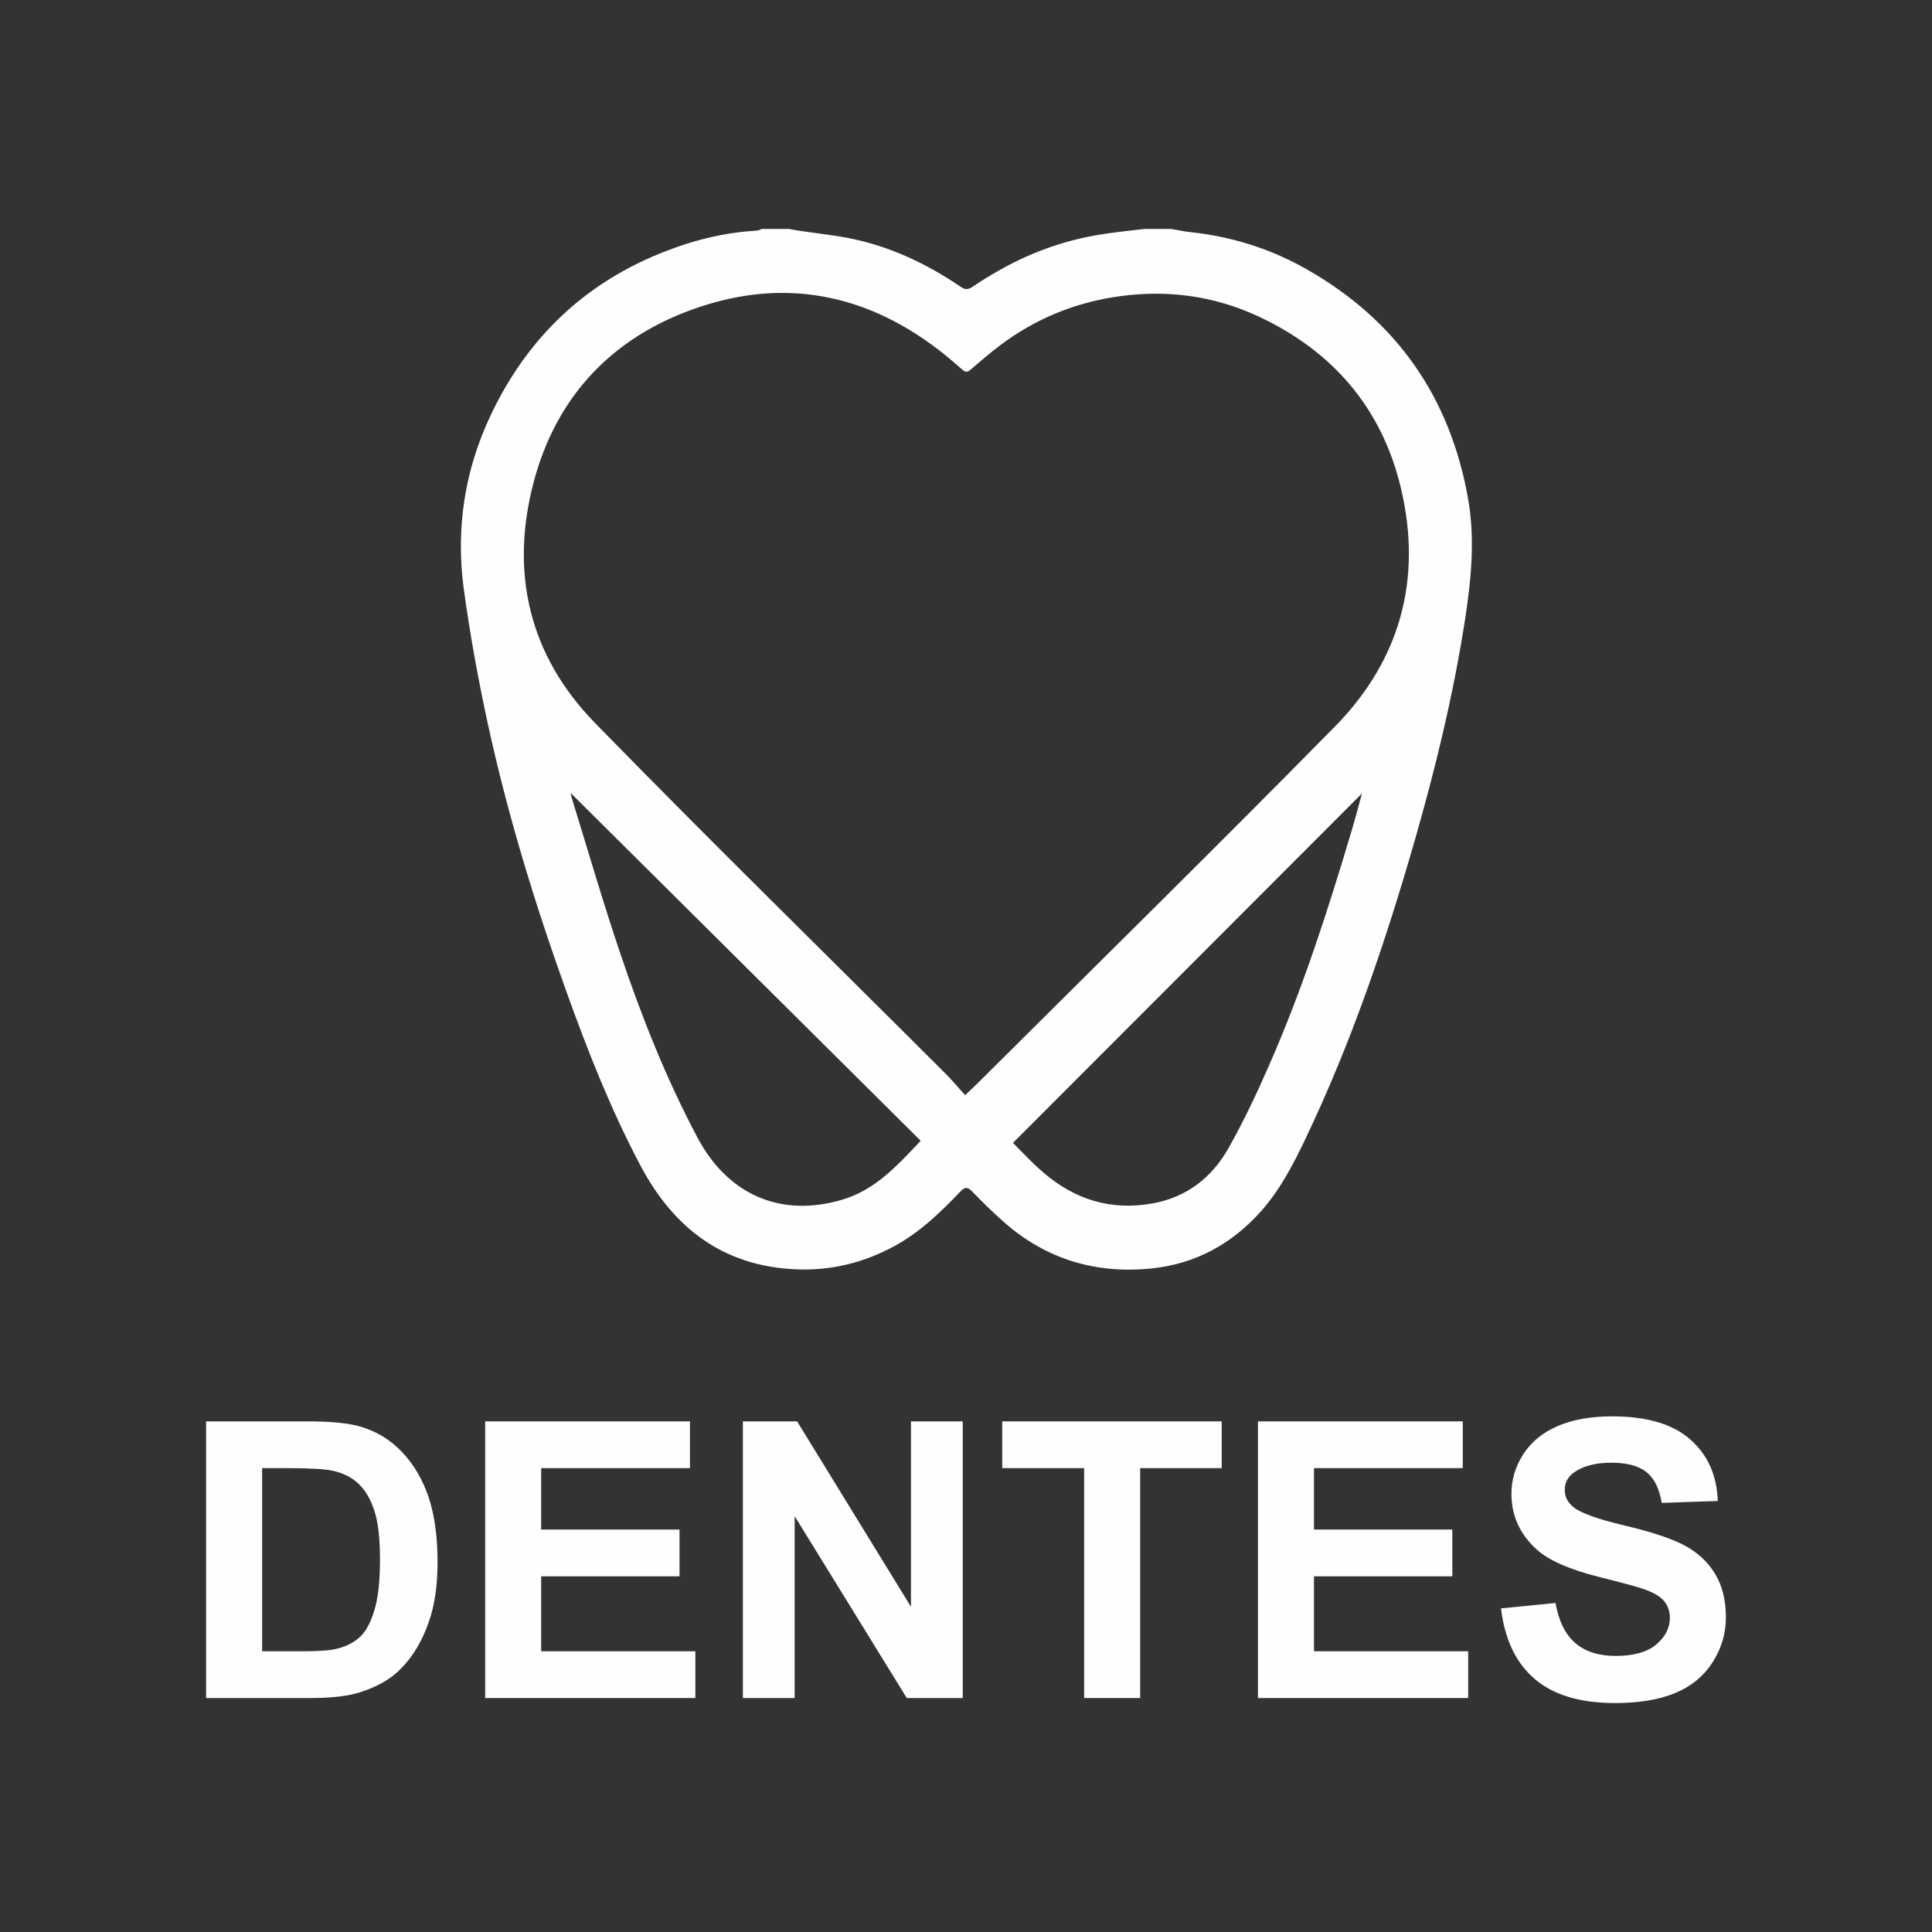
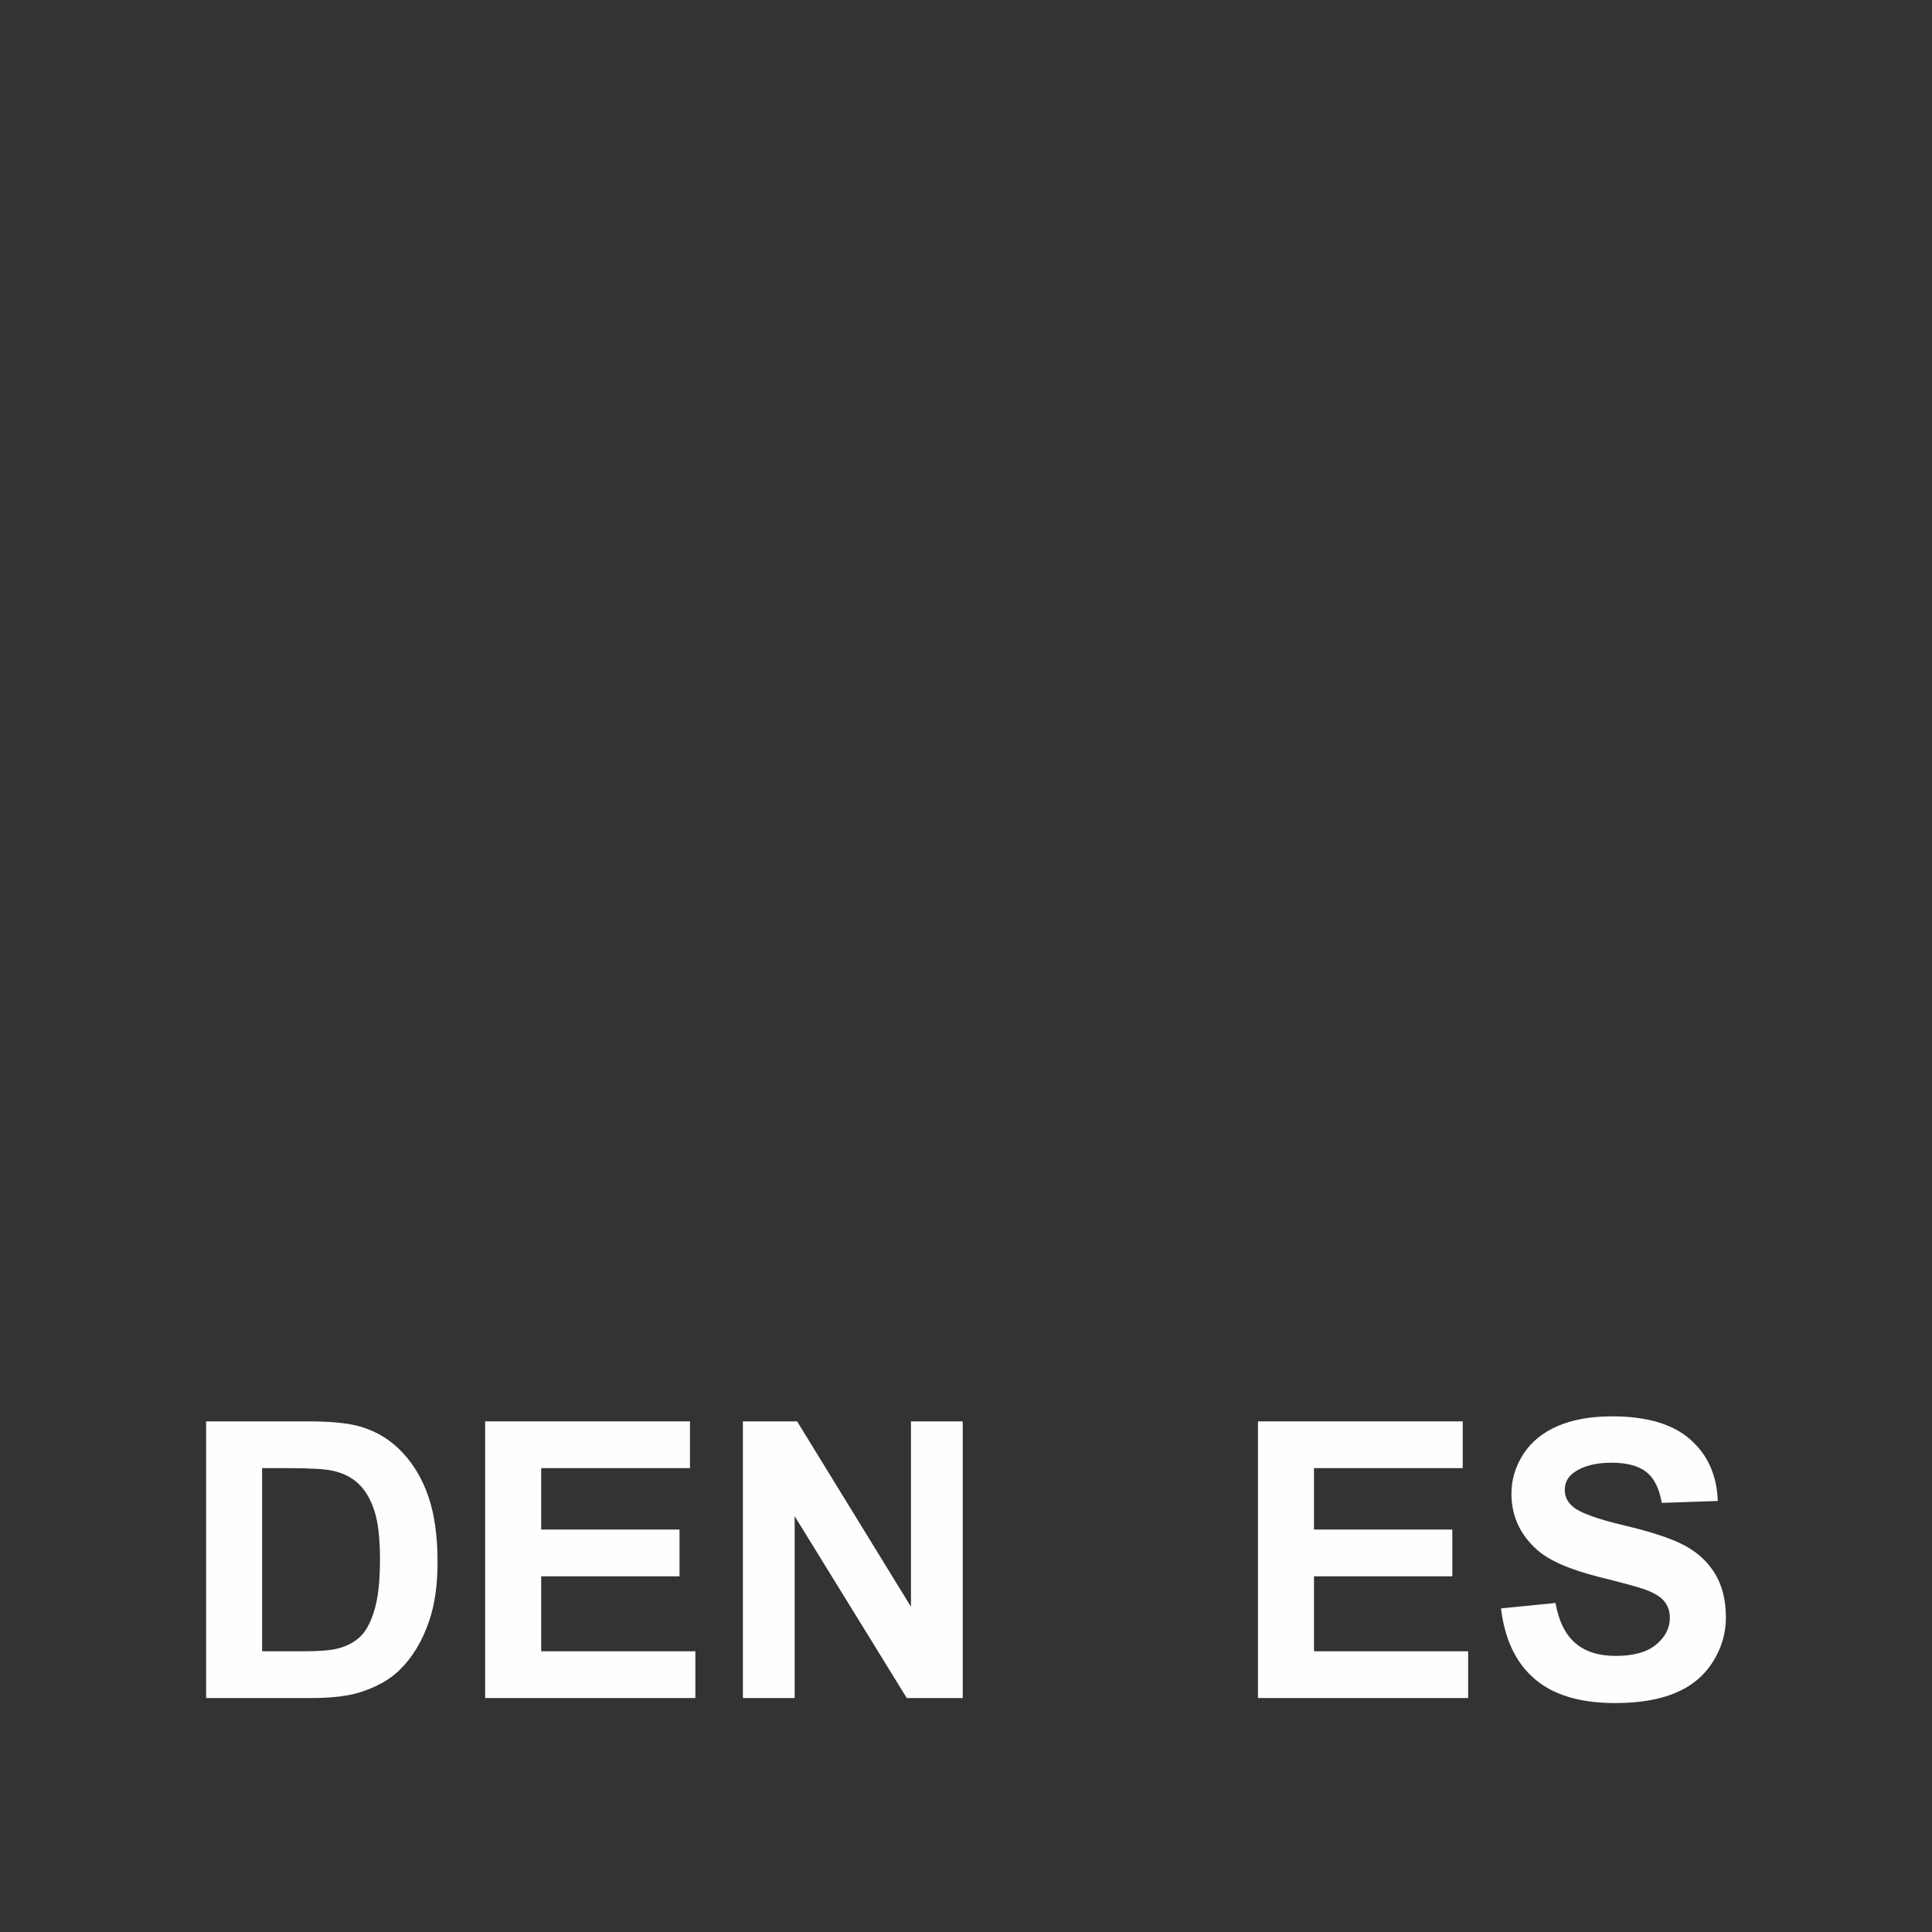
<svg xmlns="http://www.w3.org/2000/svg" xml:space="preserve" width="42.333mm" height="42.333mm" version="1.1" style="shape-rendering:geometricPrecision; text-rendering:geometricPrecision; image-rendering:optimizeQuality; fill-rule:evenodd; clip-rule:evenodd" viewBox="0 0 4233.32 4233.32">
  <rect x="0" y="0" width="4233.32" height="4233.32" fill="#333333" stroke="none" />
  <defs>
    <style type="text/css">
   
    .fil0 {fill:#FEFEFE;fill-rule:nonzero}
   
  </style>
  </defs>
  <g id="Layer_x0020_1">
    <g id="_2192811152928">
-       <path class="fil0" d="M2566.6 501.64c13.86,2.31 27.38,5.61 41.24,6.93 91.04,9.57 176.8,36.62 255.97,81.81 196.92,112.15 314.35,281.04 353.28,504.02 15.17,87.09 6.6,174.17 -6.6,260.92 -25.4,164.28 -64.32,325.25 -110.17,484.9 -64.66,224.97 -139.86,446.3 -241.13,657.74 -26.06,54.43 -54.1,108.2 -94.34,154.05 -64.32,73.23 -145.14,117.43 -241.46,127.32 -121.06,12.54 -230.24,-19.46 -322.93,-100.93 -24.41,-21.45 -47.5,-44.21 -69.93,-67.3 -9.9,-10.22 -15.84,-11.21 -26.06,-0.33 -42.89,44.86 -87.42,88.08 -142.5,118.42 -67.63,37.28 -140.19,55.42 -217.38,52.12 -159.98,-6.6 -269.17,-90.71 -341.74,-228.26 -64.98,-123.04 -115.78,-252.02 -162.62,-382.64 -68.61,-191.32 -127.99,-385.28 -171.2,-583.86 -21.44,-98.63 -39.58,-198.24 -53.11,-298.19 -17.15,-129.97 1.98,-256.63 58.06,-376.04 88.07,-188.02 231.56,-314.03 429.15,-377.69 50.47,-16.17 102.59,-26.39 155.69,-29.36 3.63,-0.33 6.93,-2.31 10.56,-3.63 19.79,0 39.58,0 59.37,0 7.59,1.32 14.85,2.64 22.44,3.96 41.56,6.27 83.45,10.22 124.35,19.46 83.13,18.8 159,55.42 229.26,103.25 9.56,6.59 16.49,6.92 26.39,0 19.79,-13.53 40.57,-26.06 61.68,-37.94 72.24,-40.57 149.43,-66.96 231.56,-78.5 27.71,-3.96 55.09,-6.93 82.8,-10.23 19.79,0 39.58,0 59.37,0zm-451.91 1898.02c12.21,-11.54 19.46,-18.14 26.39,-25.06 261.58,-260.6 525.14,-519.54 784.08,-782.76 143.16,-145.47 191.65,-323.6 144.48,-522.17 -41.56,-175.49 -149.76,-300.84 -313.04,-376.71 -95.99,-44.53 -197.58,-58.38 -303.14,-43.87 -96.65,13.2 -183.73,48.82 -261.58,107.21 -22.43,16.82 -43.54,35.29 -64.98,53.44 -6.6,5.6 -11.55,6.59 -18.15,0.33 -11.87,-10.56 -24.08,-20.79 -36.28,-31.01 -171.53,-138.87 -362.85,-175.16 -568.68,-95.99 -172.52,66.3 -286.98,193.63 -334.48,373.4 -52.45,198.91 -9.57,380 134.25,527.45 251.03,257.29 507.99,508.65 762.31,762.64 16.83,16.16 32,34.3 48.82,53.1zm-97.31 99.95c-256.96,-255.31 -512.6,-509.3 -766.92,-761.98 0.66,2.31 1.32,7.92 2.96,12.87 35.3,113.8 68.29,228.26 106.55,341.07 46.18,136.9 99.62,271.15 167.24,399.14 69.27,131.28 187.03,176.14 316.34,138.54 73.89,-21.11 122.7,-75.54 173.83,-129.64zm966.83 -760.99c-254.66,254.99 -508.65,509.64 -764.62,765.61 20.12,20.12 42.22,44.2 66.63,64.98 68.94,59.38 148.44,84.12 239.48,67.63 74.88,-13.53 129.64,-56.74 165.92,-120.73 33.65,-59.38 63,-122.05 90.38,-184.73 72.57,-165.59 127.99,-337.45 179.45,-510.62 8.24,-27.38 15.5,-55.42 22.76,-82.14z" />
      <path class="fil0" d="M451.61 3114.45l223.24 0c50.37,0 88.75,3.81 115.14,11.58 35.42,10.44 65.9,29.06 91.16,55.88 25.4,26.67 44.59,59.4 57.86,98.21 13.12,38.66 19.75,86.5 19.75,143.23 0,49.95 -6.21,92.85 -18.62,128.97 -15.1,44.17 -36.69,79.87 -64.77,107.11 -21.17,20.74 -49.82,36.83 -85.8,48.4 -26.95,8.61 -62.94,12.84 -108.09,12.84l-229.87 0 0 -606.22zm122.76 102.45l0 401.32 91.02 0c34.01,0 58.56,-1.97 73.66,-5.78 19.9,-4.94 36.27,-13.41 49.25,-25.26 13.12,-11.86 23.71,-31.33 31.89,-58.42 8.33,-27.1 12.42,-64.21 12.42,-111.06 0,-46.85 -4.09,-82.69 -12.42,-107.81 -8.18,-25.11 -19.76,-44.59 -34.57,-58.7 -14.82,-13.97 -33.59,-23.56 -56.45,-28.5 -16.93,-3.81 -50.37,-5.79 -100.04,-5.79l-54.76 0z" />
      <polygon id="_1" class="fil0" points="1063.05,3720.67 1063.05,3114.45 1511.78,3114.45 1511.78,3216.9 1185.81,3216.9 1185.81,3351.52 1488.92,3351.52 1488.92,3453.97 1185.81,3453.97 1185.81,3618.22 1523.64,3618.22 1523.64,3720.67 " />
      <polygon id="_2" class="fil0" points="1627.78,3720.67 1627.78,3114.45 1746.59,3114.45 1996.08,3520.71 1996.08,3114.45 2109.53,3114.45 2109.53,3720.67 1986.91,3720.67 1741.23,3322.17 1741.23,3720.67 " />
-       <polygon id="_3" class="fil0" points="2375.53,3720.67 2375.53,3216.9 2196.04,3216.9 2196.04,3114.45 2676.95,3114.45 2676.95,3216.9 2498.3,3216.9 2498.3,3720.67 " />
      <polygon id="_4" class="fil0" points="2756.39,3720.67 2756.39,3114.45 3205.12,3114.45 3205.12,3216.9 2879.15,3216.9 2879.15,3351.52 3182.26,3351.52 3182.26,3453.97 2879.15,3453.97 2879.15,3618.22 3216.98,3618.22 3216.98,3720.67 " />
      <path id="_5" class="fil0" d="M3288.94 3524.24l119.38 -11.85c7.2,39.93 21.59,69.14 43.47,87.91 21.87,18.77 51.36,28.08 88.47,28.08 39.23,0 68.87,-8.32 88.76,-24.97 19.9,-16.65 29.92,-36.13 29.92,-58.42 0,-14.4 -4.24,-26.53 -12.56,-36.69 -8.33,-10.02 -23,-18.77 -43.89,-26.11 -14.25,-5.08 -46.7,-13.83 -97.5,-26.53 -65.34,-16.37 -111.2,-36.4 -137.59,-60.25 -37.11,-33.45 -55.6,-74.23 -55.6,-122.35 0,-30.9 8.75,-59.97 26.11,-86.92 17.5,-26.95 42.61,-47.41 75.49,-61.53 32.88,-14.11 72.39,-21.16 118.96,-21.16 75.78,0 132.93,16.79 171.17,50.52 38.38,33.72 58.42,78.59 60.4,134.9l-122.77 4.23c-5.22,-31.33 -16.37,-53.76 -33.45,-67.45 -17.07,-13.69 -42.75,-20.6 -76.9,-20.6 -35.28,0 -62.94,7.34 -82.83,22.01 -12.84,9.46 -19.34,22.01 -19.34,37.82 0,14.39 6.07,26.67 18.21,36.83 15.38,13.12 52.77,26.67 112.18,40.78 59.41,13.97 103.29,28.65 131.66,43.6 28.5,15.1 50.8,35.56 66.89,61.67 16.08,26.11 24.13,58.28 24.13,96.52 0,34.71 -9.6,67.31 -28.93,97.65 -19.33,30.34 -46.57,52.92 -81.85,67.59 -35.28,14.82 -79.3,22.16 -131.94,22.16 -76.62,0 -135.46,-17.64 -176.53,-53.06 -41.06,-35.28 -65.47,-86.78 -73.52,-154.38z" />
    </g>
  </g>
</svg>